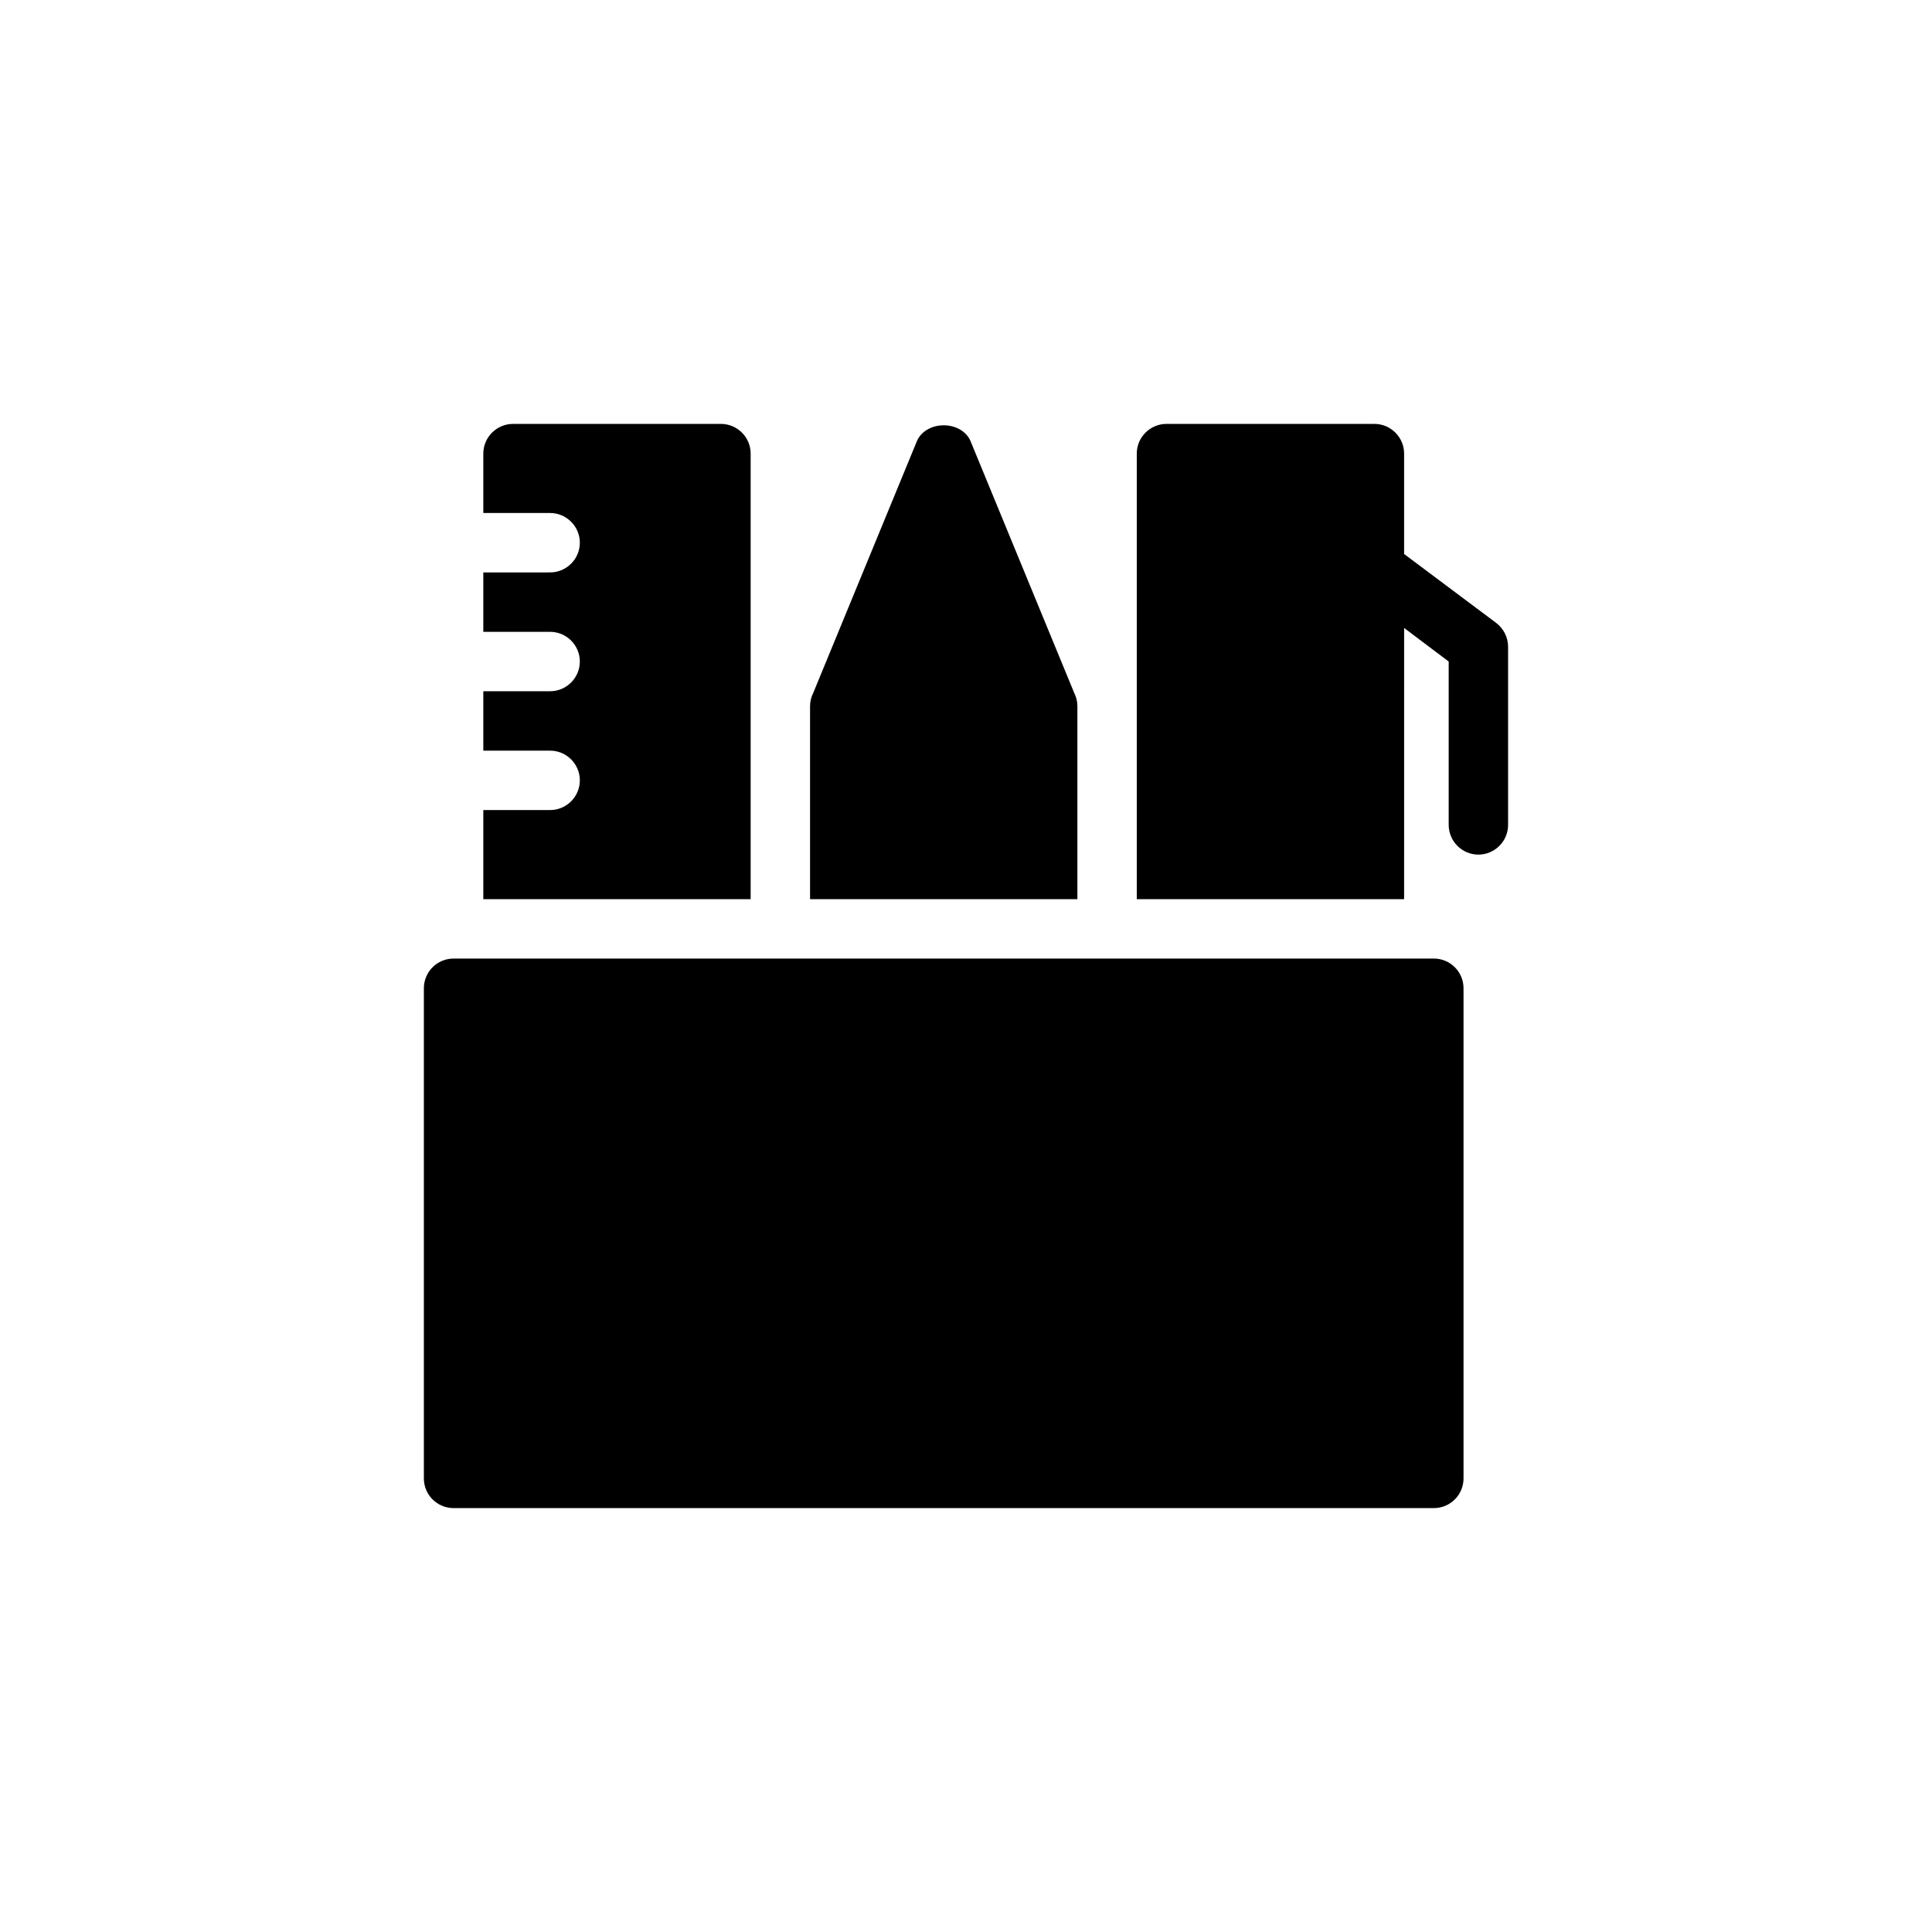
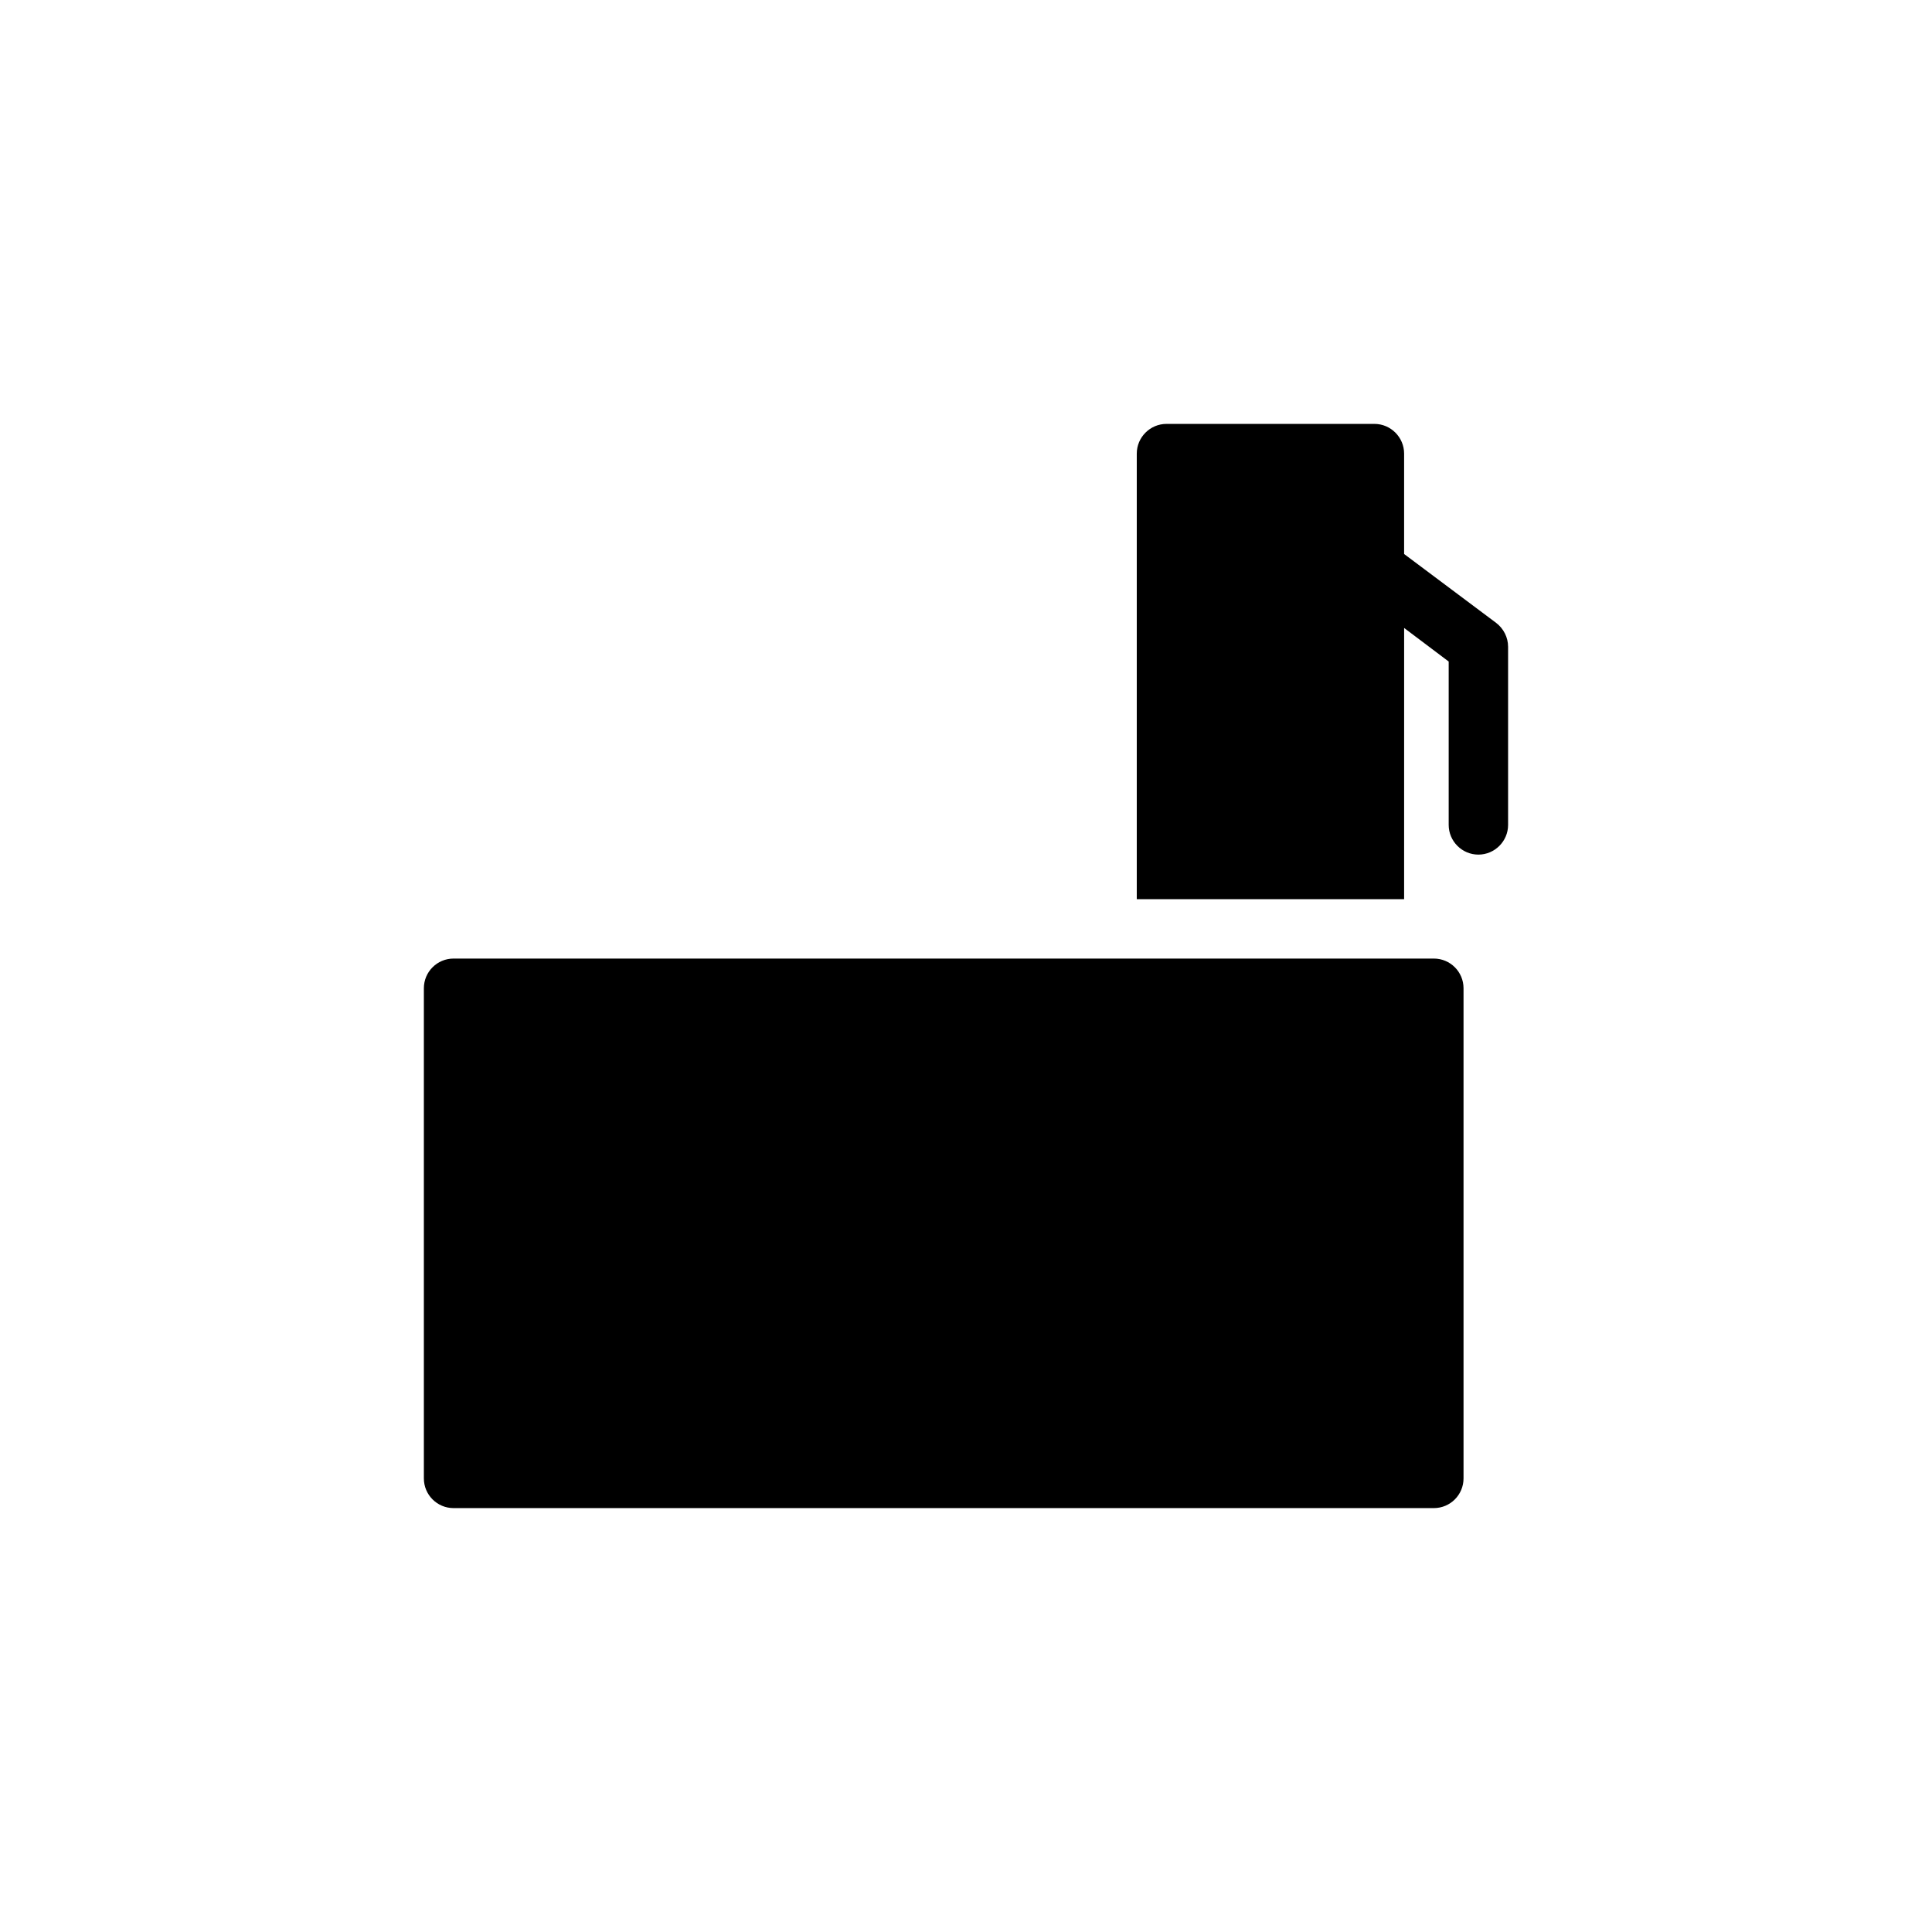
<svg xmlns="http://www.w3.org/2000/svg" fill="#000000" width="800px" height="800px" version="1.1" viewBox="144 144 512 512">
  <g>
    <path d="m523.98 398.03h-259.78c-4.348 0-7.871 3.519-7.871 7.871v129.89c0 4.352 3.523 7.871 7.871 7.871h259.78c4.352 0 7.871-3.519 7.871-7.871v-129.89c0-4.352-3.519-7.871-7.871-7.871z" />
-     <path d="m429.52 331.12v51.168h-70.848v-51.168c0-1.262 0.316-2.441 0.867-3.543l27.551-66.914c2.598-5.273 11.414-5.273 14.012 0l27.551 66.914c0.551 1.105 0.867 2.285 0.867 3.543z" />
    <path d="m543.66 315.38v47.23c0 4.328-3.543 7.871-7.871 7.871s-7.871-3.543-7.871-7.871v-43.297l-11.809-8.895-0.004 71.871h-70.848v-118.08c0-4.328 3.543-7.871 7.871-7.871h55.105c4.328 0 7.871 3.543 7.871 7.871v26.609l24.402 18.262c1.969 1.5 3.152 3.859 3.152 6.301z" />
-     <path d="m342.93 264.21v118.08h-70.848v-23.617h17.711c4.328 0 7.871-3.543 7.871-7.871s-3.543-7.871-7.871-7.871h-17.711v-15.742l17.711-0.004c4.328 0 7.871-3.543 7.871-7.871s-3.543-7.871-7.871-7.871h-17.711v-15.742l17.711-0.004c4.328 0 7.871-3.543 7.871-7.871s-3.543-7.871-7.871-7.871h-17.711v-15.742c0-4.328 3.543-7.871 7.871-7.871h55.105c4.328-0.004 7.871 3.535 7.871 7.867z" />
  </g>
</svg>